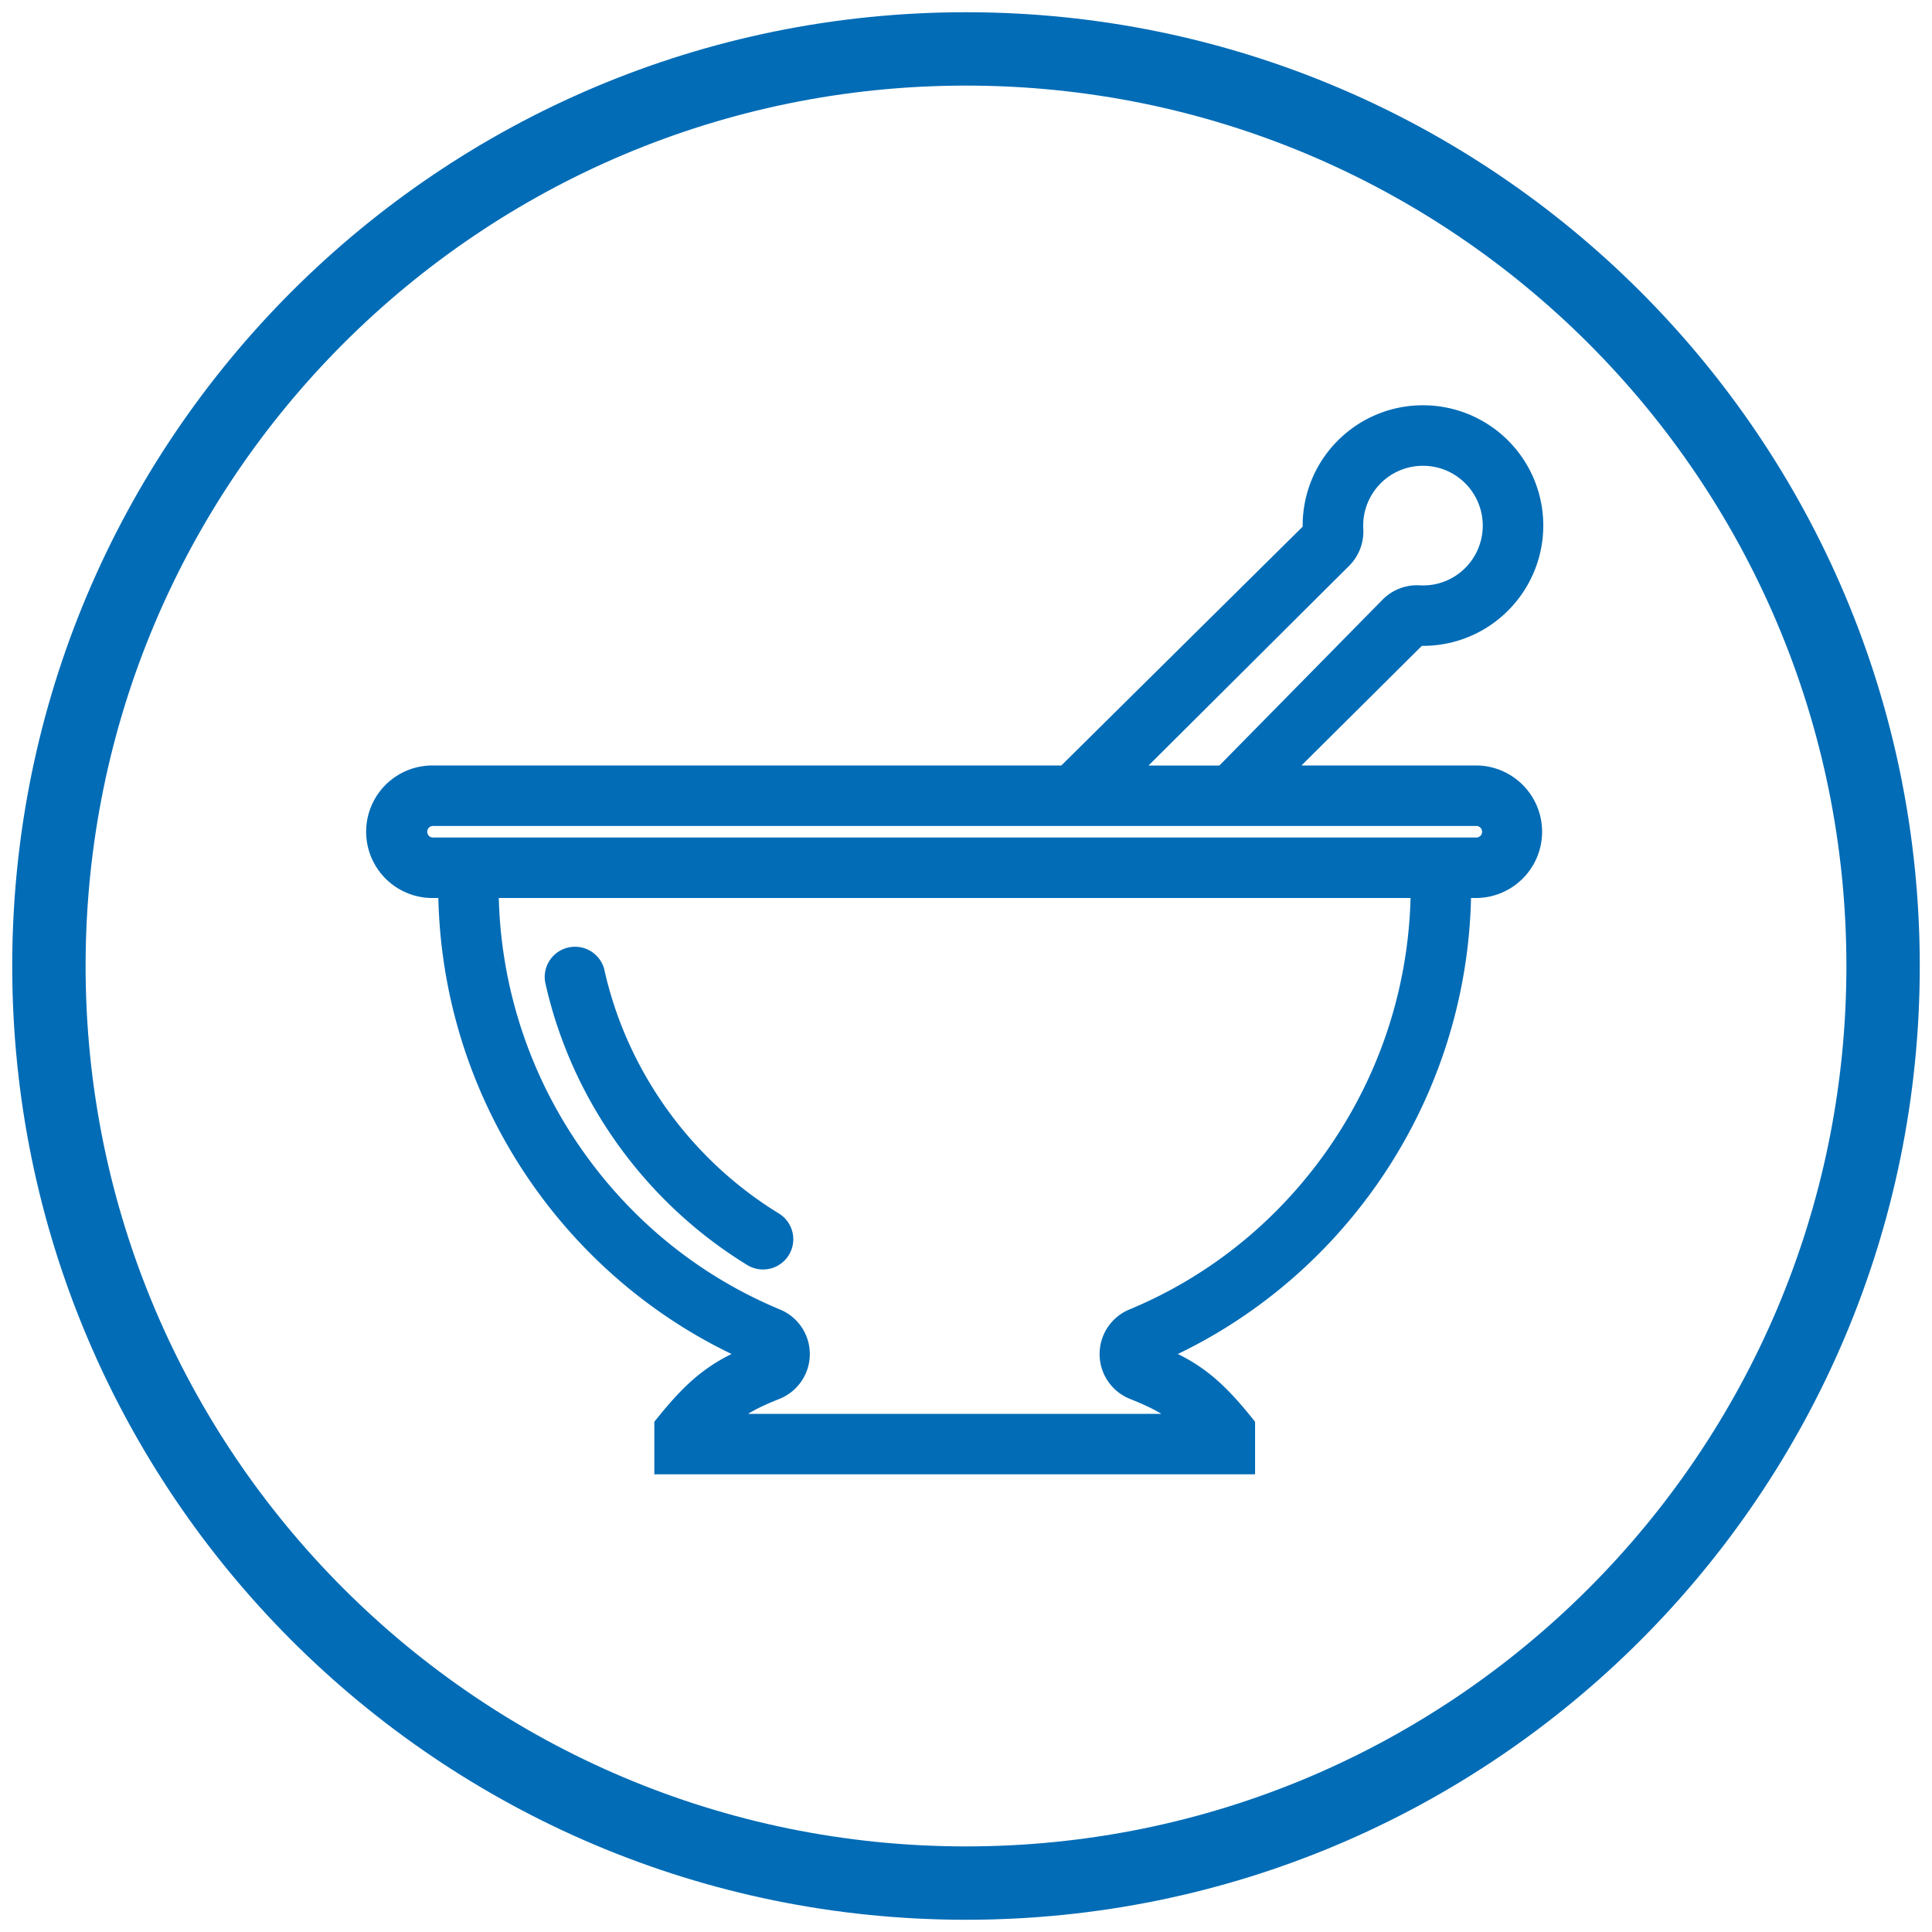
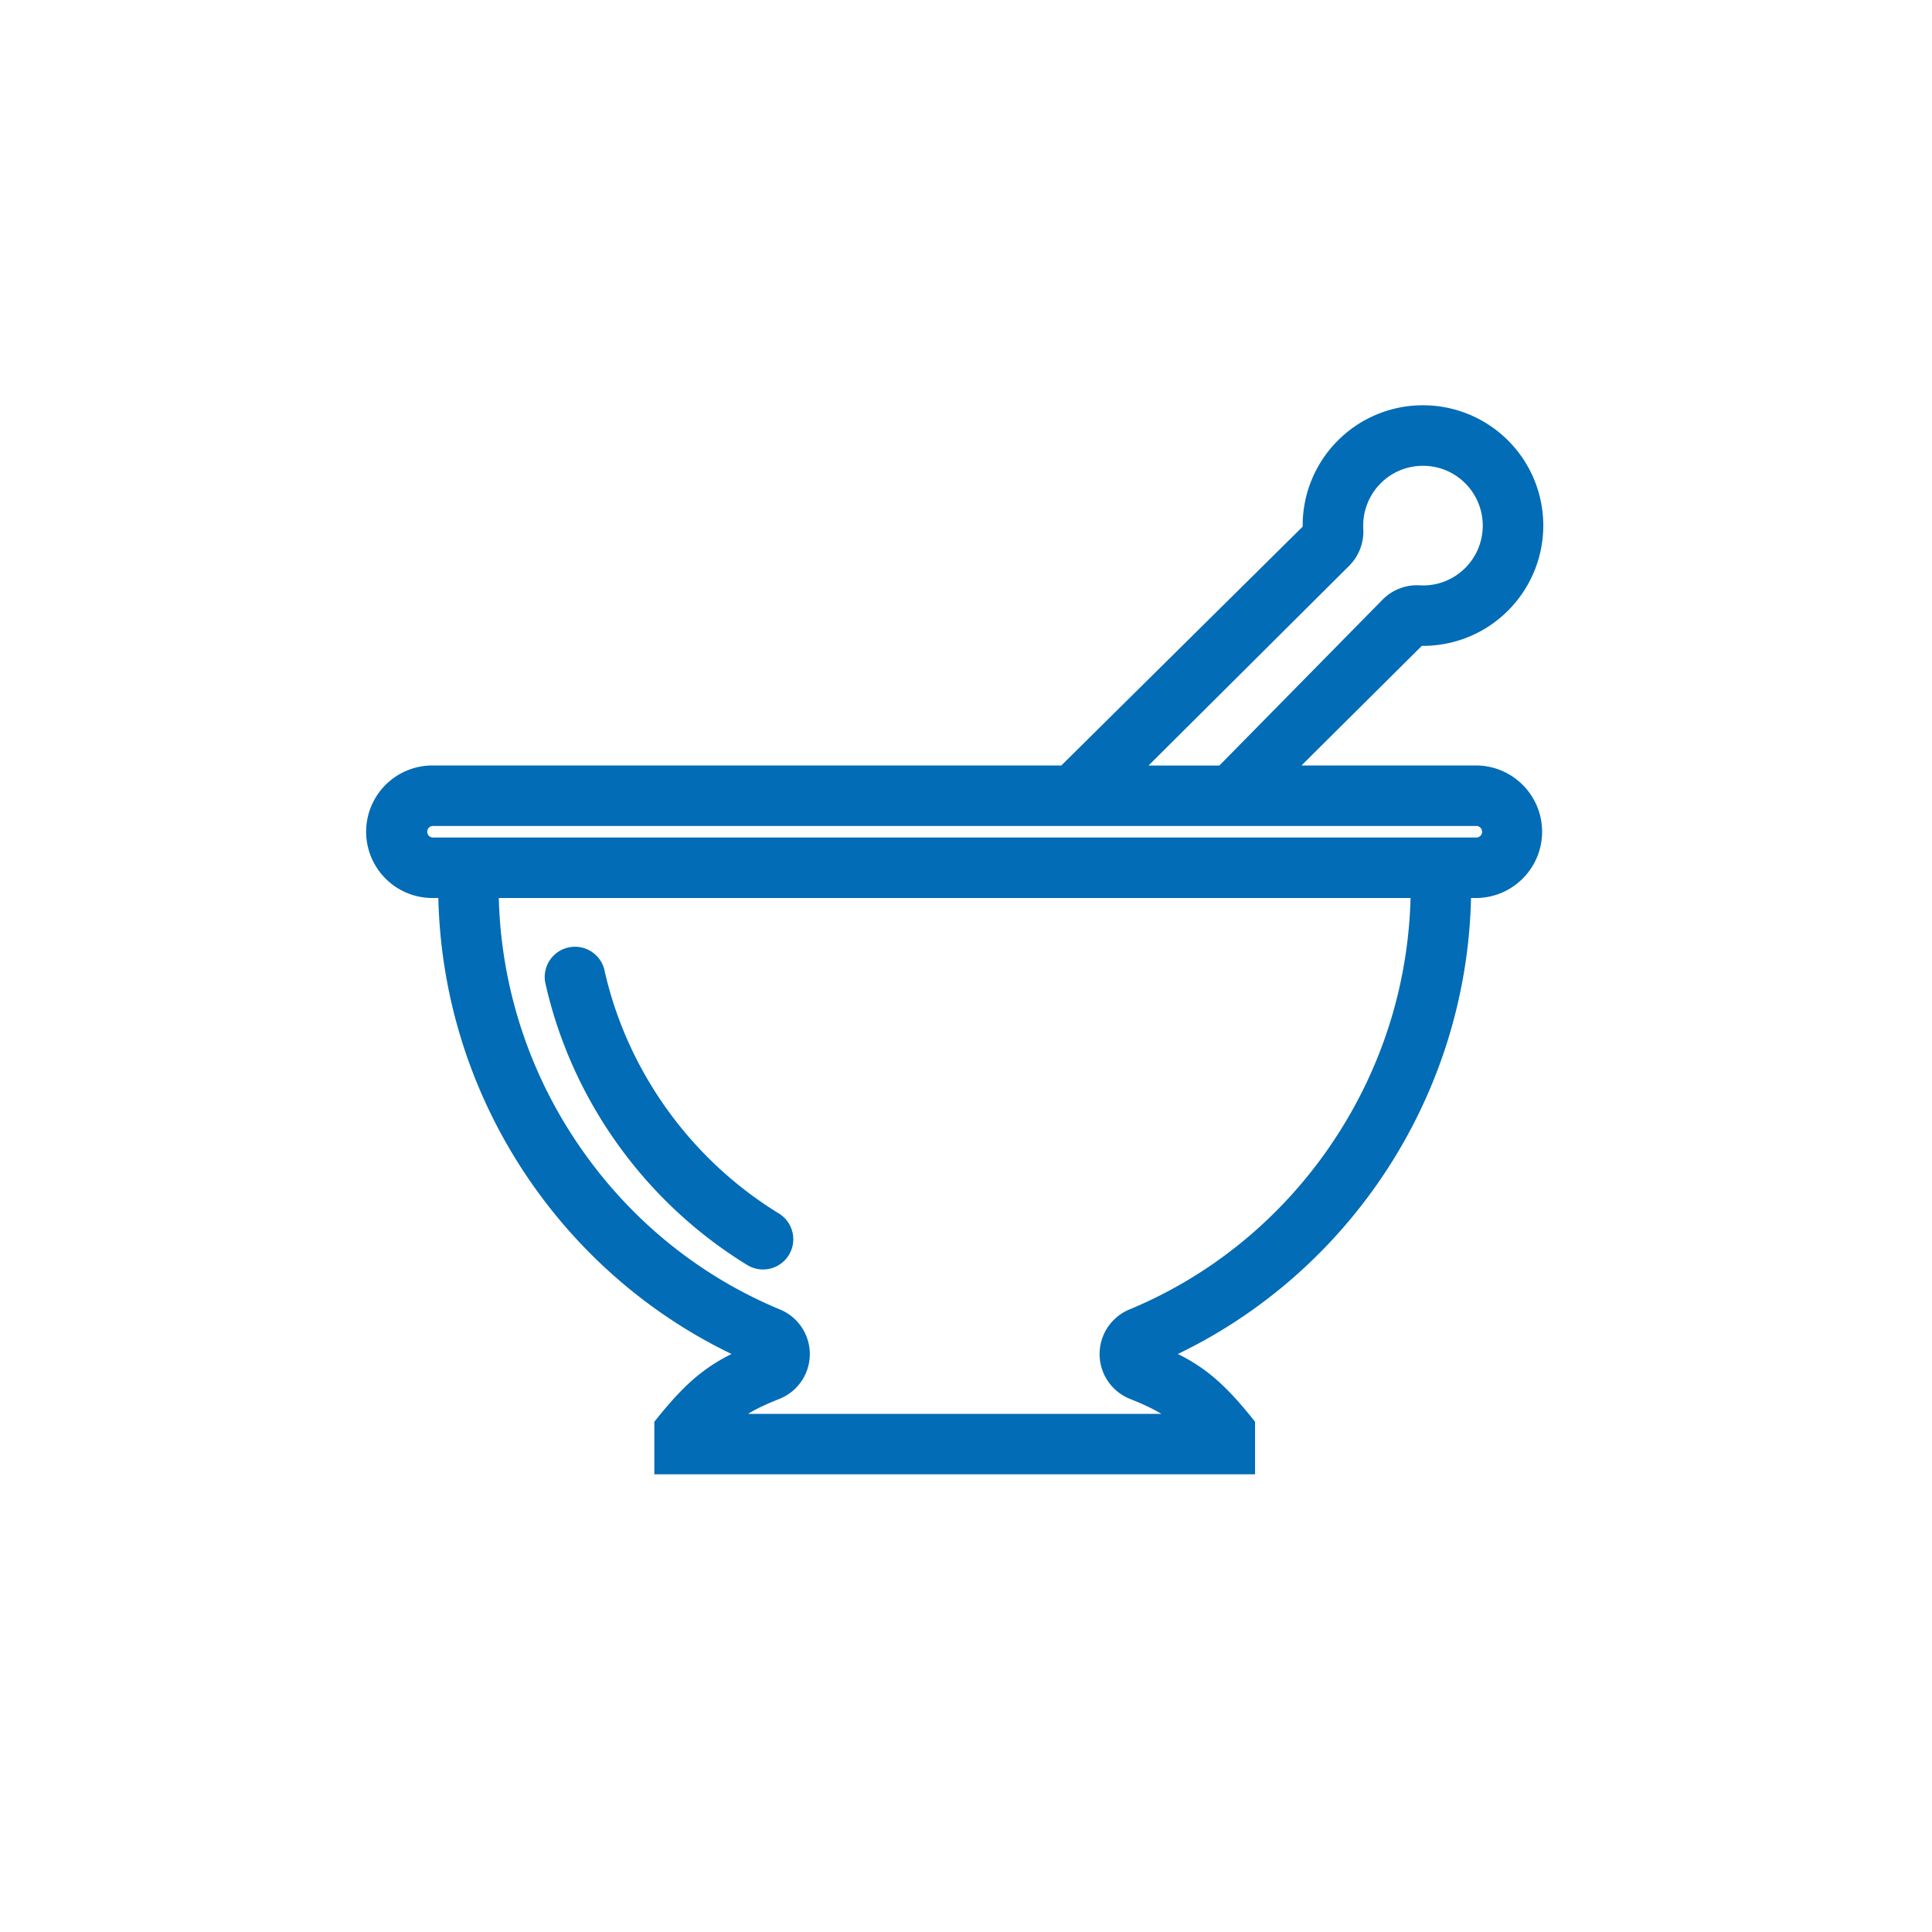
<svg xmlns="http://www.w3.org/2000/svg" width="79" height="79" viewBox="0 0 79 79">
  <g>
    <g>
      <g>
-         <path fill="none" stroke="#026cb6" stroke-miterlimit="20" stroke-width="3" d="M2 39.5C2 18.79 18.79 2 39.5 2S77 18.79 77 39.5 60.21 77 39.5 77 2 60.21 2 39.5z" />
-       </g>
+         </g>
      <g>
        <g>
          <path fill="#026cb6" d="M17.68 34.747a.737.737 0 0 1 0-1.473h42.714a.737.737 0 0 1 0 1.473zM54.878 47.03c-2.12 3.135-5.06 5.548-8.507 6.978a1.473 1.473 0 0 0 .015 2.727c1.108.446 1.725.784 2.489 1.579H29.201c.763-.795 1.38-1.133 2.49-1.58a1.472 1.472 0 0 0 .013-2.726c-3.446-1.43-6.387-3.843-8.505-6.978A19.232 19.232 0 0 1 19.89 36.22h38.295c0 3.868-1.144 7.606-3.308 10.809zm-.062-24.25c.296-.297.452-.705.43-1.123a2.949 2.949 0 0 1 .856-2.247 2.93 2.93 0 0 1 2.083-.863c.787 0 1.527.306 2.084.863a2.949 2.949 0 0 1 0 4.166 2.926 2.926 0 0 1-2.247.857c-.027-.002-.054-.002-.081-.002-.39 0-.765.154-1.042.431l-6.829 6.94h-4.317zM52.006 31.8l5.934-5.898a4.401 4.401 0 0 0 3.369-1.287 4.417 4.417 0 0 0-3.125-7.543 4.404 4.404 0 0 0-3.124 1.294 4.405 4.405 0 0 0-1.286 3.37l-10.17 10.064H17.682a2.21 2.21 0 0 0 0 4.42h.736c0 8.59 5.254 16.047 12.723 19.147-1.676.675-2.504 1.227-3.885 2.945v1.473H50.82v-1.473c-1.38-1.718-2.209-2.27-3.885-2.945 7.469-3.1 12.722-10.557 12.722-19.148h.737a2.21 2.21 0 0 0 0-4.419z" />
          <path fill="none" stroke="#026cb6" stroke-miterlimit="20" d="M17.68 34.747a.737.737 0 0 1 0-1.473h42.714a.737.737 0 0 1 0 1.473zM54.878 47.03c-2.12 3.135-5.06 5.548-8.507 6.978a1.473 1.473 0 0 0 .015 2.727c1.108.446 1.725.784 2.489 1.579H29.201c.763-.795 1.38-1.133 2.49-1.58a1.472 1.472 0 0 0 .013-2.726c-3.446-1.43-6.387-3.843-8.505-6.978A19.232 19.232 0 0 1 19.89 36.22h38.295c0 3.868-1.144 7.606-3.308 10.809zm-.062-24.25c.296-.297.452-.705.43-1.123a2.949 2.949 0 0 1 .856-2.247 2.93 2.93 0 0 1 2.083-.863c.787 0 1.527.306 2.084.863a2.949 2.949 0 0 1 0 4.166 2.926 2.926 0 0 1-2.247.857c-.027-.002-.054-.002-.081-.002-.39 0-.765.154-1.042.431l-6.829 6.94h-4.317zM52.006 31.8l5.934-5.898a4.401 4.401 0 0 0 3.369-1.287 4.417 4.417 0 0 0-3.125-7.543 4.404 4.404 0 0 0-3.124 1.294 4.405 4.405 0 0 0-1.286 3.37l-10.17 10.064H17.682a2.21 2.21 0 0 0 0 4.42h.736c0 8.59 5.254 16.047 12.723 19.147-1.676.675-2.504 1.227-3.885 2.945v1.473H50.82v-1.473c-1.38-1.718-2.209-2.27-3.885-2.945 7.469-3.1 12.722-10.557 12.722-19.148h.737a2.21 2.21 0 0 0 0-4.419z" />
        </g>
        <g>
          <path fill="#026cb6" d="M22.782 40.062c1.03 4.646 3.958 8.742 8.034 11.239a.736.736 0 0 0 .77-1.256c-3.738-2.29-6.423-6.045-7.366-10.301a.738.738 0 0 0-1.438.318z" />
          <path fill="none" stroke="#026cb6" stroke-miterlimit="20" d="M22.782 40.062c1.03 4.646 3.958 8.742 8.034 11.239a.736.736 0 0 0 .77-1.256c-3.738-2.29-6.423-6.045-7.366-10.301a.738.738 0 0 0-1.438.318z" />
        </g>
      </g>
    </g>
  </g>
</svg>